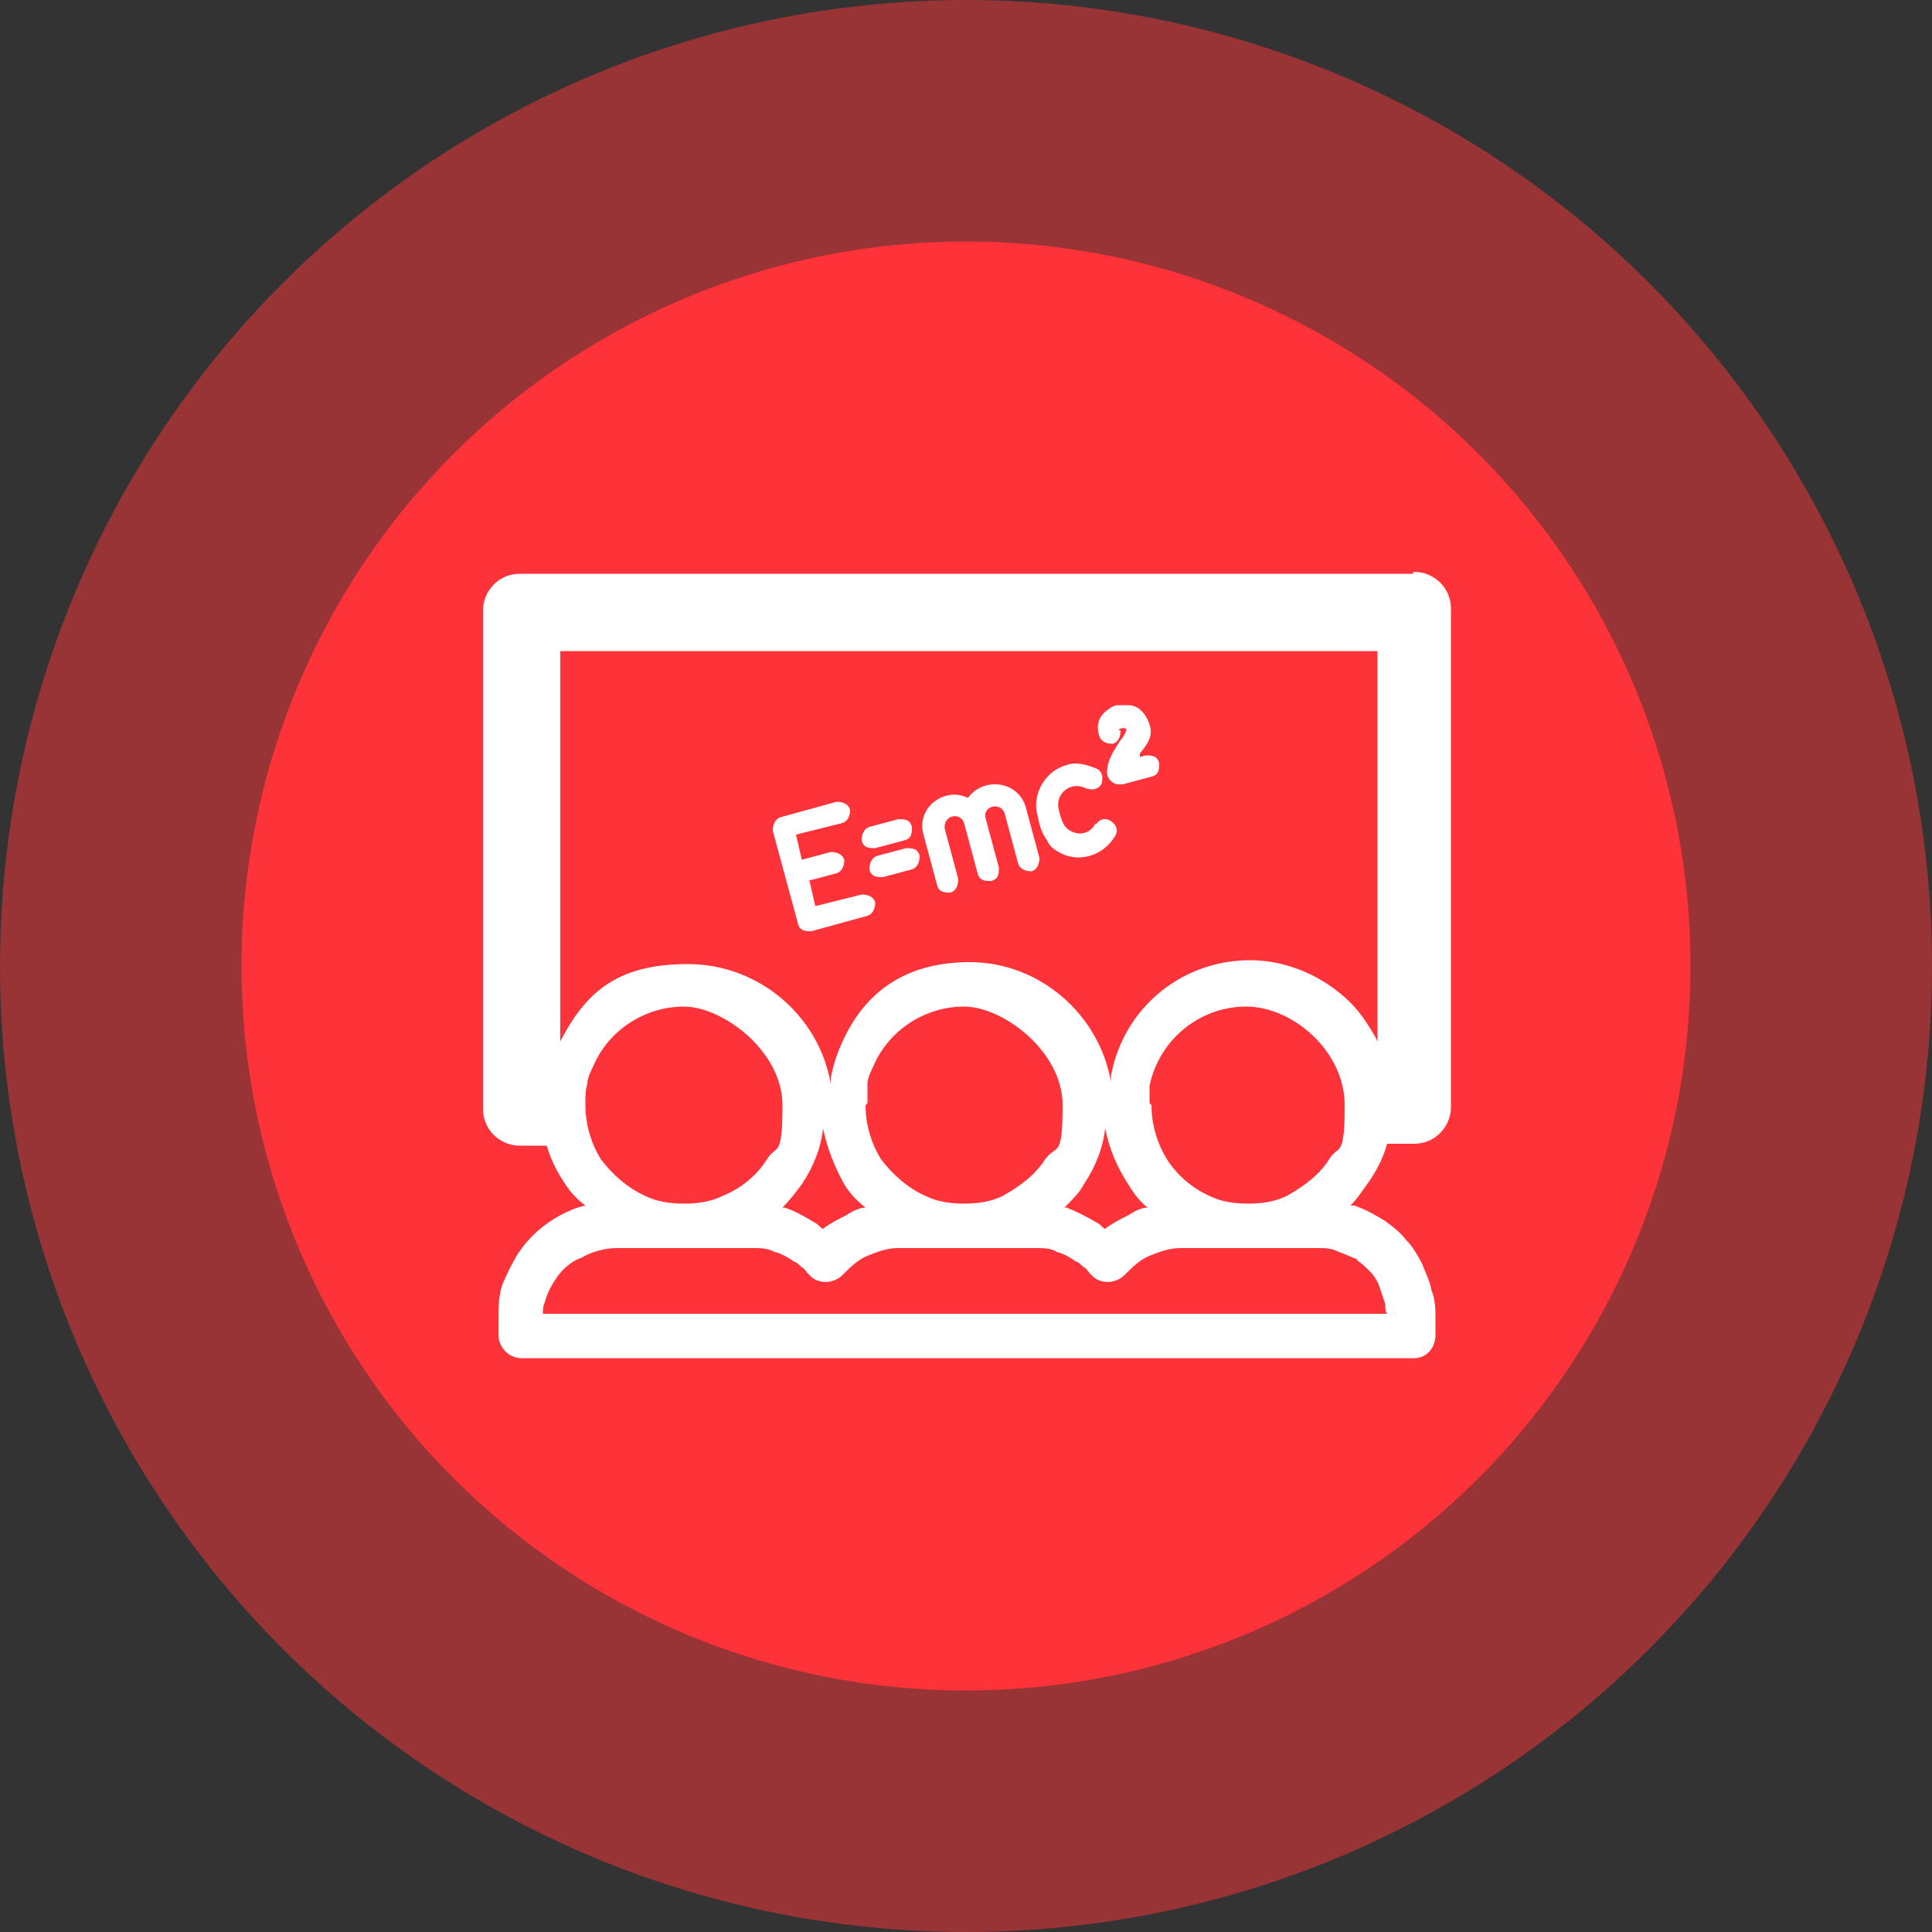
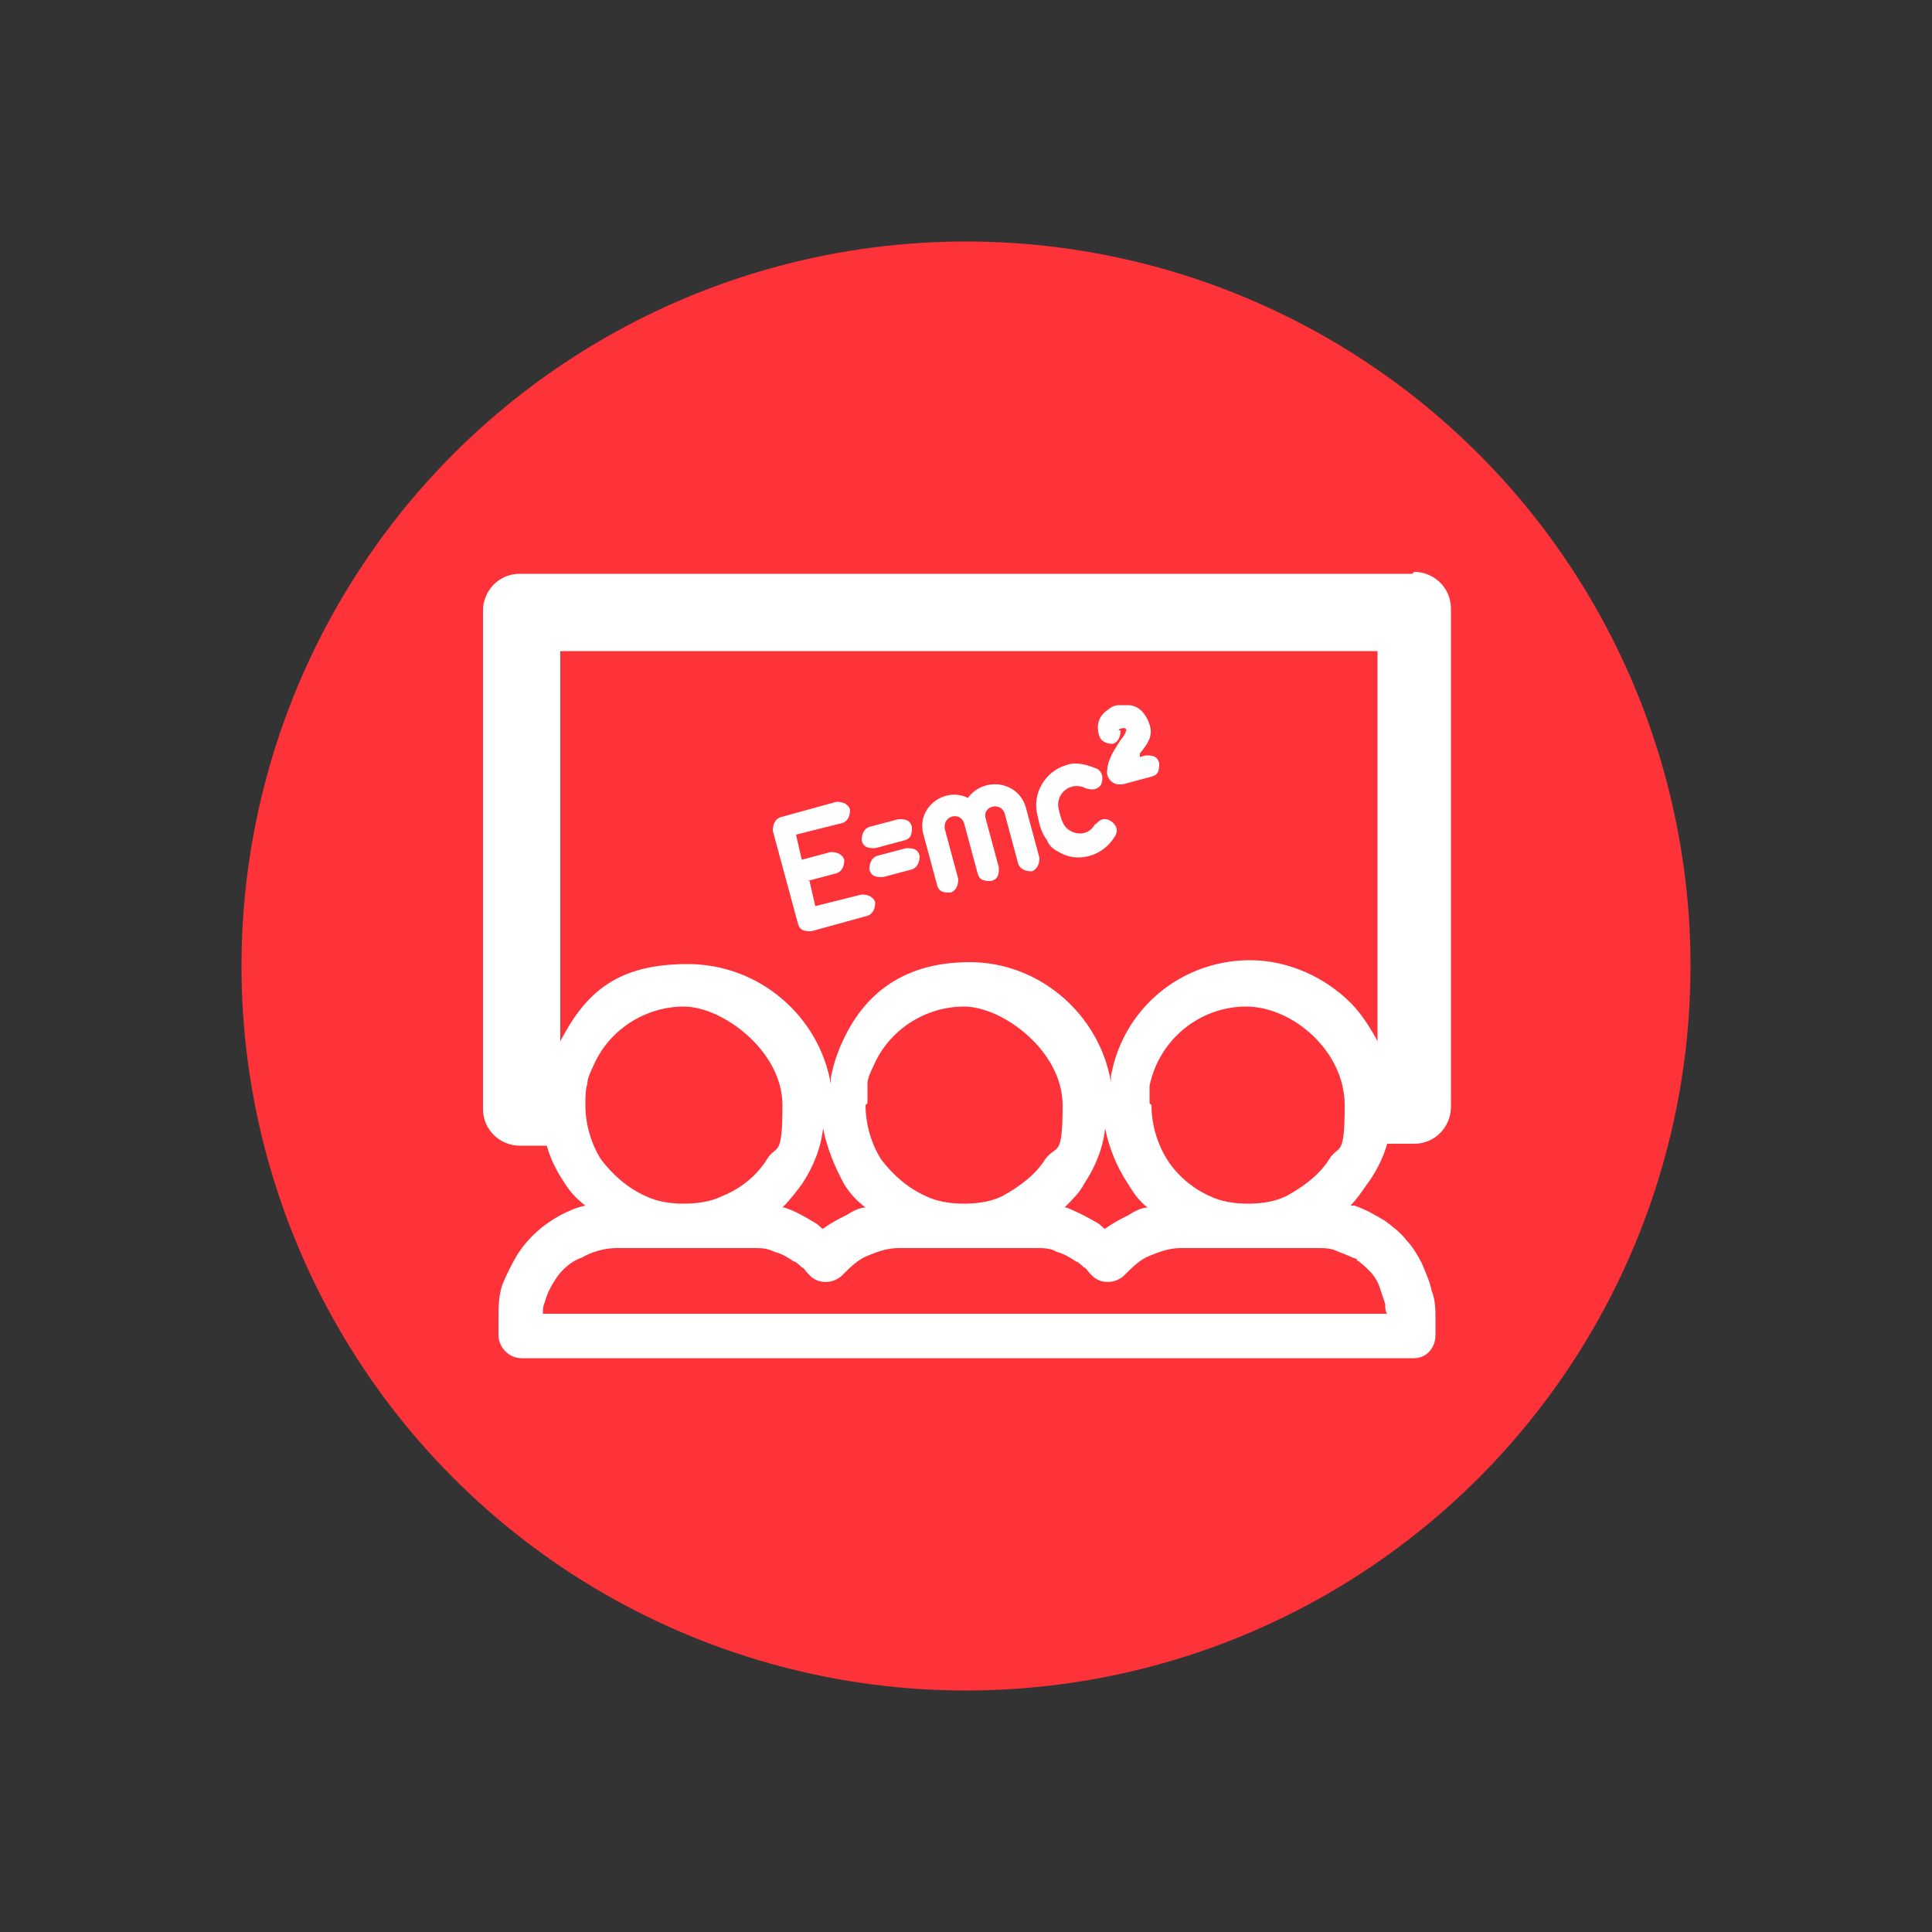
<svg xmlns="http://www.w3.org/2000/svg" id="Layer_10" version="1.1" viewBox="0 0 100 100">
  <rect x="0" y="0" width="100" height="100" fill="#333333" stroke="none" />
  <defs>
    <style>
      .st0 {
        fill: #fff;
      }

      .st1 {
        fill: #fe3339;
      }

      .st2 {
        opacity: .5;
      }
    </style>
  </defs>
  <circle class="st1" cx="50" cy="50" r="37.5" />
  <g>
    <g class="st2">
-       <circle class="st1" cx="50" cy="50" r="50" />
-     </g>
+       </g>
    <g>
      <path class="st0" d="M41.9,45.6h0l.3,1.3,2.4-.6c.3,0,.6.1.7.4,0,.3-.1.6-.4.7l-2.9.8c-.3,0-.6,0-.7-.4l-1.3-4.8c0-.3.1-.6.4-.7l2.9-.8c.3,0,.6.1.7.4,0,.3-.1.6-.4.7l-2.4.6.3,1.3h0l1.5-.4c.3,0,.6.1.7.4,0,.3-.1.6-.4.7l-1.5.4h0ZM45.3,43.9c-.3,0-.6,0-.7-.4,0-.3.1-.6.4-.7l1.5-.4c.3,0,.6,0,.7.4,0,.3,0,.6-.4.7l-1.5.4h0ZM45.7,45.4c-.3,0-.6,0-.7-.4,0-.3.1-.6.4-.7l1.5-.4c.3,0,.6,0,.7.4,0,.3-.1.6-.4.7l-1.5.4h0ZM49.6,45.5c0,.3-.1.6-.4.7-.3,0-.6,0-.7-.4l-.7-2.6c-.4-1.4,1.1-2.5,2.3-1.9.8-1.1,2.6-.9,3,.5l.7,2.6c0,.3-.1.6-.4.7-.3,0-.6-.1-.7-.4l-.7-2.6c-.2-.6-1.1-.4-1,.2h0s.7,2.6.7,2.6c0,.3,0,.6-.4.7-.3,0-.6,0-.7-.4l-.7-2.6c-.2-.6-1.1-.4-1,.3l.7,2.6h0ZM56.7,42.7c.2-.3.5-.4.8-.2.3.2.4.5.2.8-.6,1-1.9,1.4-2.9.8h0c-.2-.1-.5-.3-.6-.6h0c-.3-.4-.4-.8-.5-1.3-.3-1.1.4-2.3,1.5-2.6h0c.5-.2,1.1,0,1.6.2h0s0,0,0,0h0c.3.2.3.5.2.8-.2.3-.5.3-.8.2h0c-.8-.4-1.6.3-1.4,1.1.1.4.2.9.6,1.1h0c.5.3,1.1.1,1.3-.4h0ZM58,37.8c0,.3-.1.6-.4.7-.3,0-.6-.1-.7-.4-.2-.6,0-1.1.5-1.4h0c.1-.1.3-.2.5-.2.2,0,.4,0,.5,0,.5,0,.9.4,1.1,1,.2.6-.1,1-.5,1.5v.2c-.1,0,.3-.1.3-.1.3,0,.6,0,.7.4,0,.3,0,.6-.4.7l-1.5.4h0c0,0,0,0-.2,0-.3,0-.6-.3-.6-.6,0-.7.4-1.2.7-1.7.2-.2.3-.5.3-.5,0-.2-.4-.1-.4,0h0Z" />
      <path class="st0" d="M73.1,29.7H26.9c-1.1,0-1.9.9-1.9,1.9v25.8c0,1.1.9,1.9,1.9,1.9h1.1c.1,0,.2,0,.3,0,.2.7.5,1.3.9,1.9.3.5.7.9,1.1,1.2-.5.1-.9.3-1.3.5-.9.5-1.6,1.1-2.2,2-.3.5-.6,1.1-.8,1.6h0c-.2.6-.2,1.2-.2,1.8v.8c0,.6.5,1.2,1.2,1.2h46.2c.6,0,1.1-.5,1.1-1.2v-.8c0-.5,0-1-.2-1.5-.1-.5-.3-.9-.5-1.4-.2-.4-.5-.9-.8-1.2-.3-.4-.7-.7-1.1-1h0c-.5-.3-1-.6-1.6-.8h-.2c.4-.4.7-.9,1-1.3.4-.6.7-1.2.9-1.9h1.4c1.1,0,1.9-.9,1.9-1.9v-25.8c0-1.1-.9-1.9-1.9-1.9h0ZM70.2,65.2h0c.3.2.5.4.7.6h0c.2.2.4.5.5.8.1.3.2.6.3.9h0c0,.2,0,.4.1.5H28.1c0-.2,0-.4.1-.6h0c.1-.4.3-.8.5-1.1.3-.5.8-1,1.4-1.2.5-.3,1.2-.5,1.8-.5h7.1c.4,0,.7,0,1.1.2h0c.4.1.7.3,1,.5.1,0,.3.2.4.3.1,0,.2.2.3.3,0,0,.1.1.2.2.5.4,1.2.3,1.6-.1.4-.4.8-.8,1.3-1,.5-.2,1-.4,1.6-.4h7.1c.4,0,.8,0,1.1.2.4.1.7.3,1,.5.1,0,.3.2.4.3.1,0,.2.2.3.3,0,0,.1.1.2.2.5.4,1.2.3,1.6-.1.4-.4.8-.8,1.3-1,.5-.2,1-.4,1.6-.4h7.1c.4,0,.7,0,1.1.2h0c.3.1.7.3,1,.4h0ZM30.3,57.1h0c0-.3,0-.7.1-1,0-.3.2-.7.3-.9.8-1.9,2.7-3.1,4.7-3.1s5.1,2.3,5.1,5.1-.3,2-.8,2.8c-.5.8-1.3,1.5-2.3,1.9-.6.3-1.3.4-2,.4s-1.4-.1-2-.4c-.9-.4-1.7-1.1-2.3-1.9-.5-.8-.8-1.8-.8-2.8h0ZM40.5,62.5h0c.4-.4.7-.8,1-1.2.6-.9,1-1.9,1.1-2.9.2,1,.6,2,1.1,2.9.3.5.7.9,1.1,1.2-.3,0-.7.2-1,.4-.4.2-.8.4-1.2.7-.1,0-.2-.2-.4-.3-.5-.3-1-.6-1.6-.8h-.2ZM44.9,57.1h0c0-.3,0-.7,0-1,0-.3.2-.7.3-.9.8-1.9,2.7-3.1,4.7-3.1s5.1,2.3,5.1,5.1-.3,2-.9,2.8c-.5.8-1.3,1.4-2.2,1.9h0c-.6.3-1.3.4-2,.4s-1.4-.1-2-.4c-.9-.4-1.7-1.1-2.3-1.9-.5-.8-.8-1.8-.8-2.8h0ZM55.1,62.5h0c.4-.4.8-.8,1-1.2.6-.9,1-1.9,1.1-2.9.2,1,.6,2,1.2,2.9.3.5.6.9,1,1.2-.3,0-.7.2-1,.4-.4.2-.8.4-1.2.7-.1,0-.2-.2-.4-.3-.5-.3-1.1-.6-1.6-.8h-.2ZM59.5,57.1h0c0-.3,0-.6,0-.9h0c.5-2.4,2.6-4.1,5-4.1s5.1,2.3,5.1,5.1-.3,2-.8,2.8c-.5.8-1.3,1.4-2.2,1.9h0c-.6.3-1.3.4-2,.4s-1.4-.1-2-.4h0c-.9-.4-1.7-1.1-2.2-1.9s-.8-1.8-.8-2.8h0ZM71.2,53.7h0c-.4-.7-.8-1.3-1.3-1.8-1.3-1.3-3.2-2.2-5.2-2.2-3,0-5.7,1.8-6.8,4.6-.2.5-.3.9-.4,1.4h0s0,.3,0,.3c-.6-3.5-3.7-6.2-7.3-6.2s-5.7,1.8-6.8,4.6c-.2.5-.3.9-.4,1.4v.3c-.6-3.5-3.7-6.2-7.4-6.2s-5.3,1.5-6.6,4v-20.2h42.3v20.2h0Z" />
    </g>
  </g>
</svg>